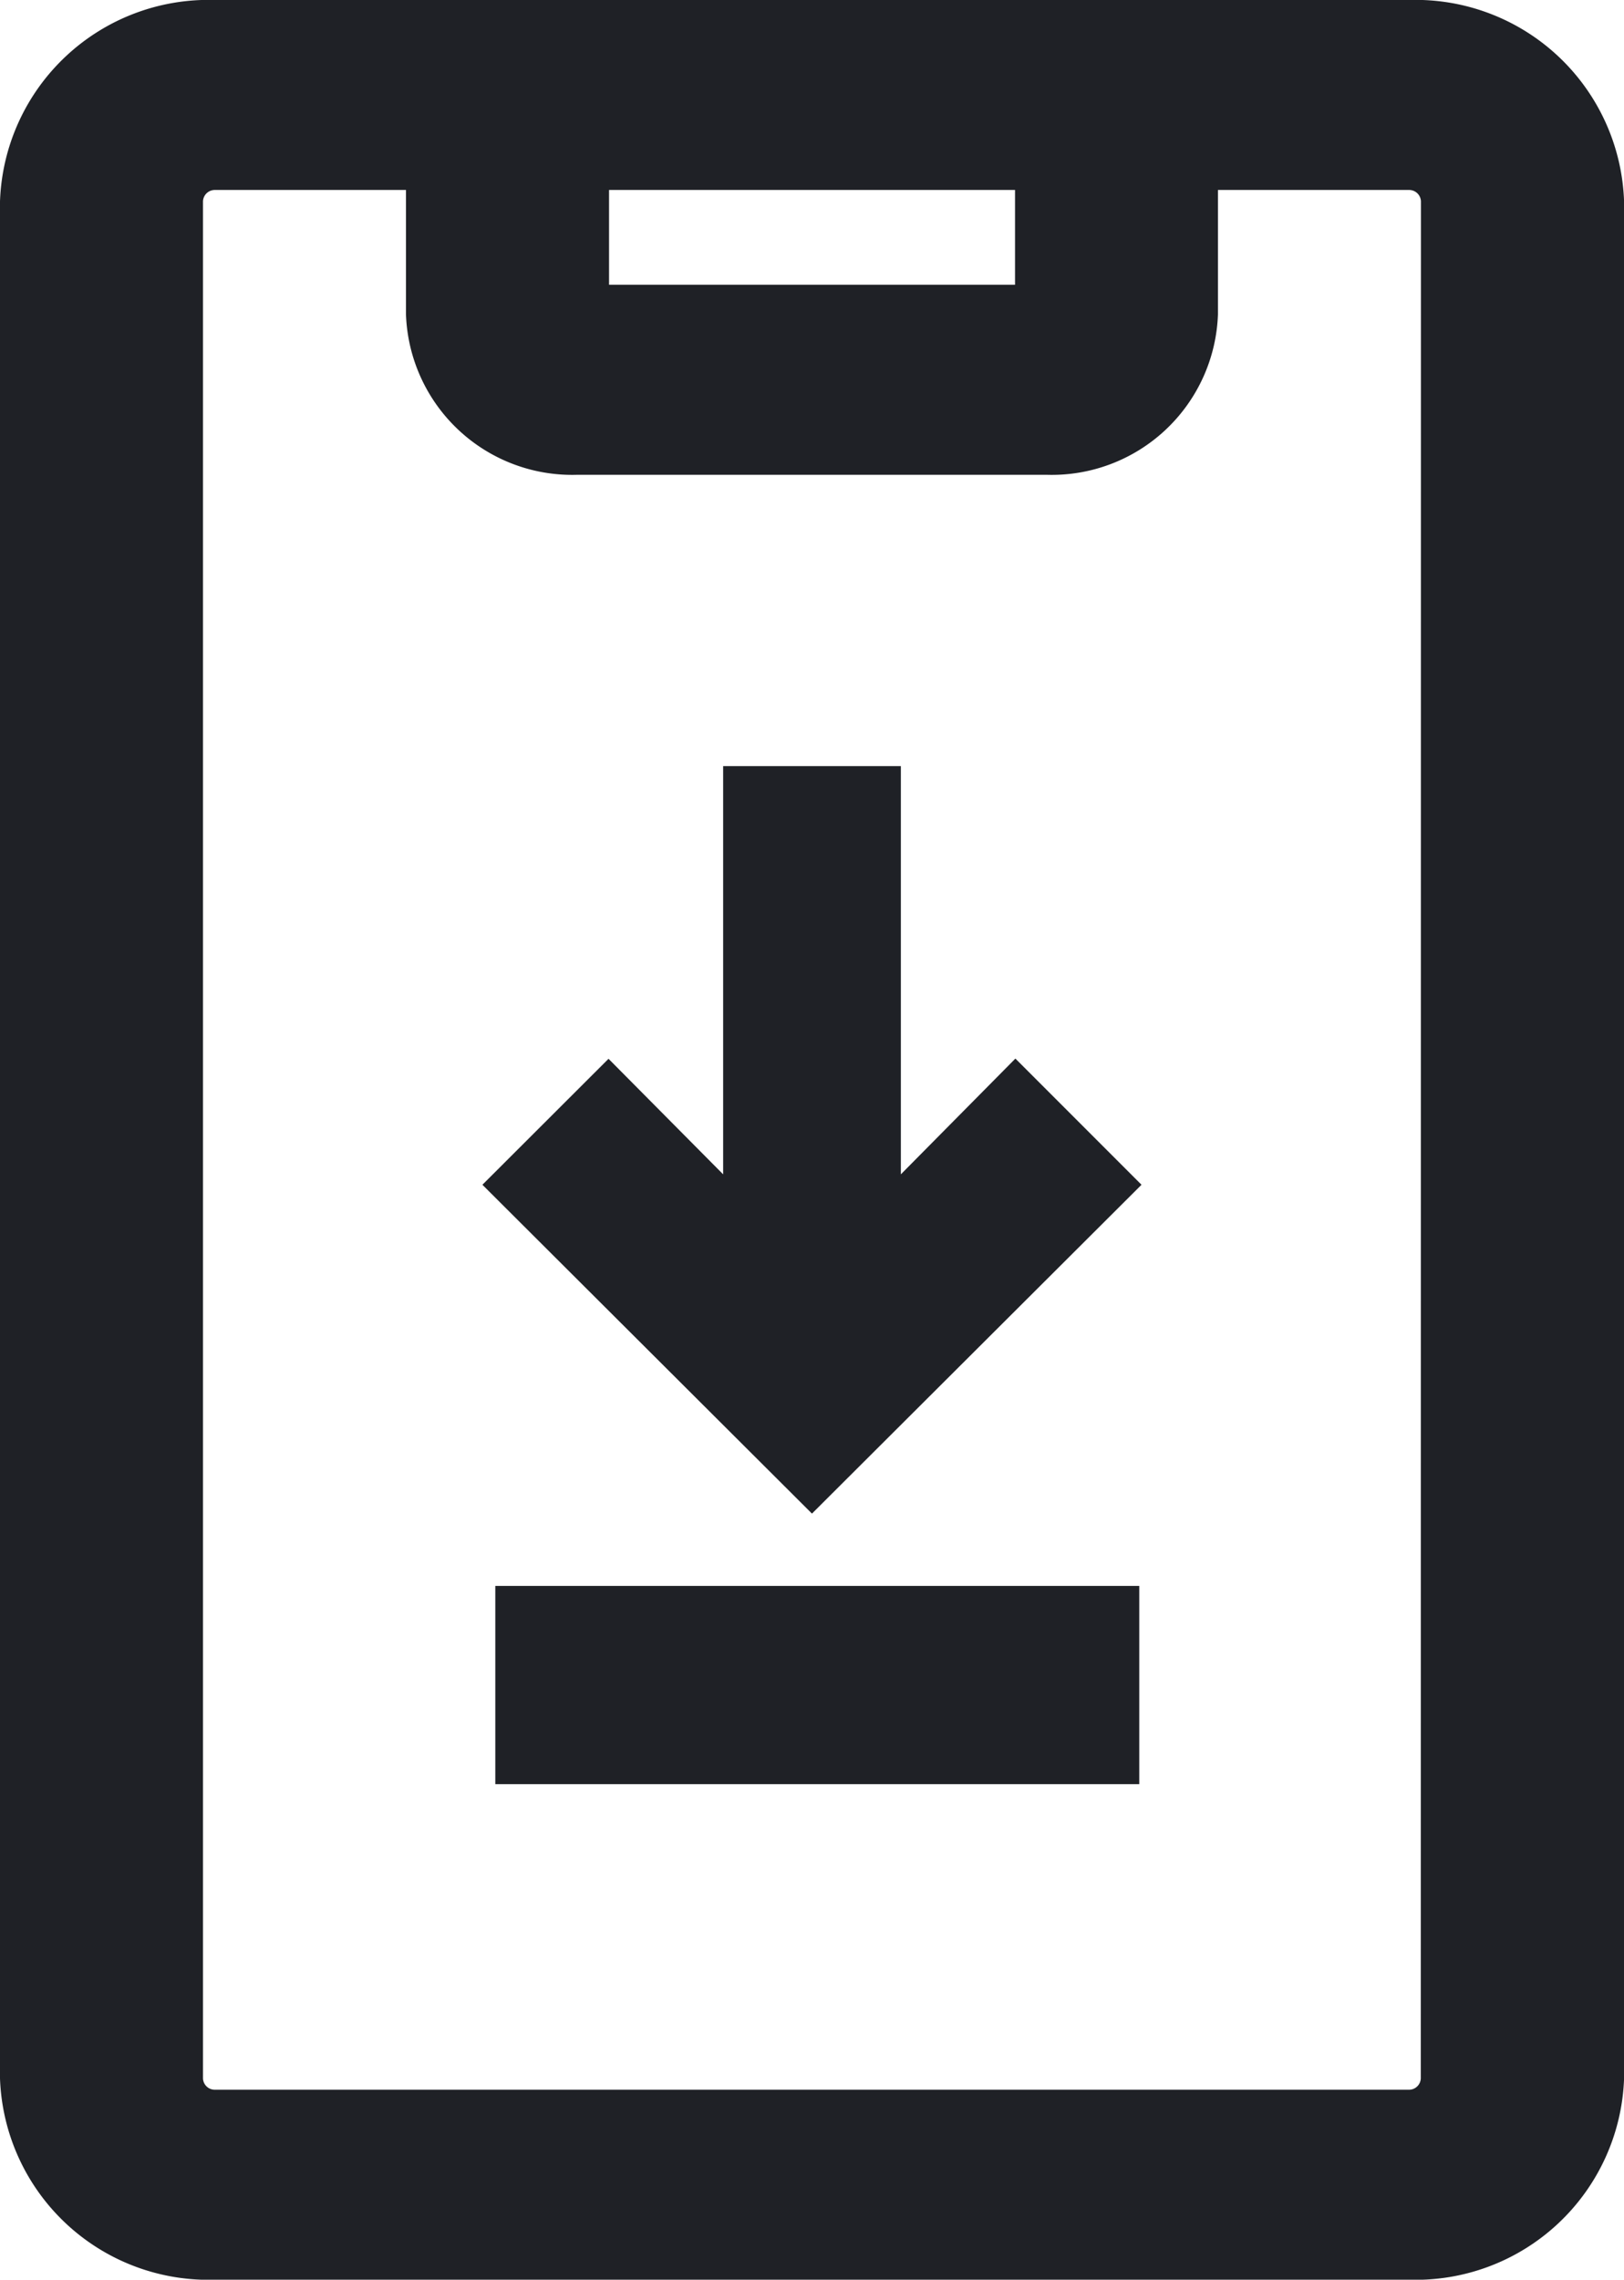
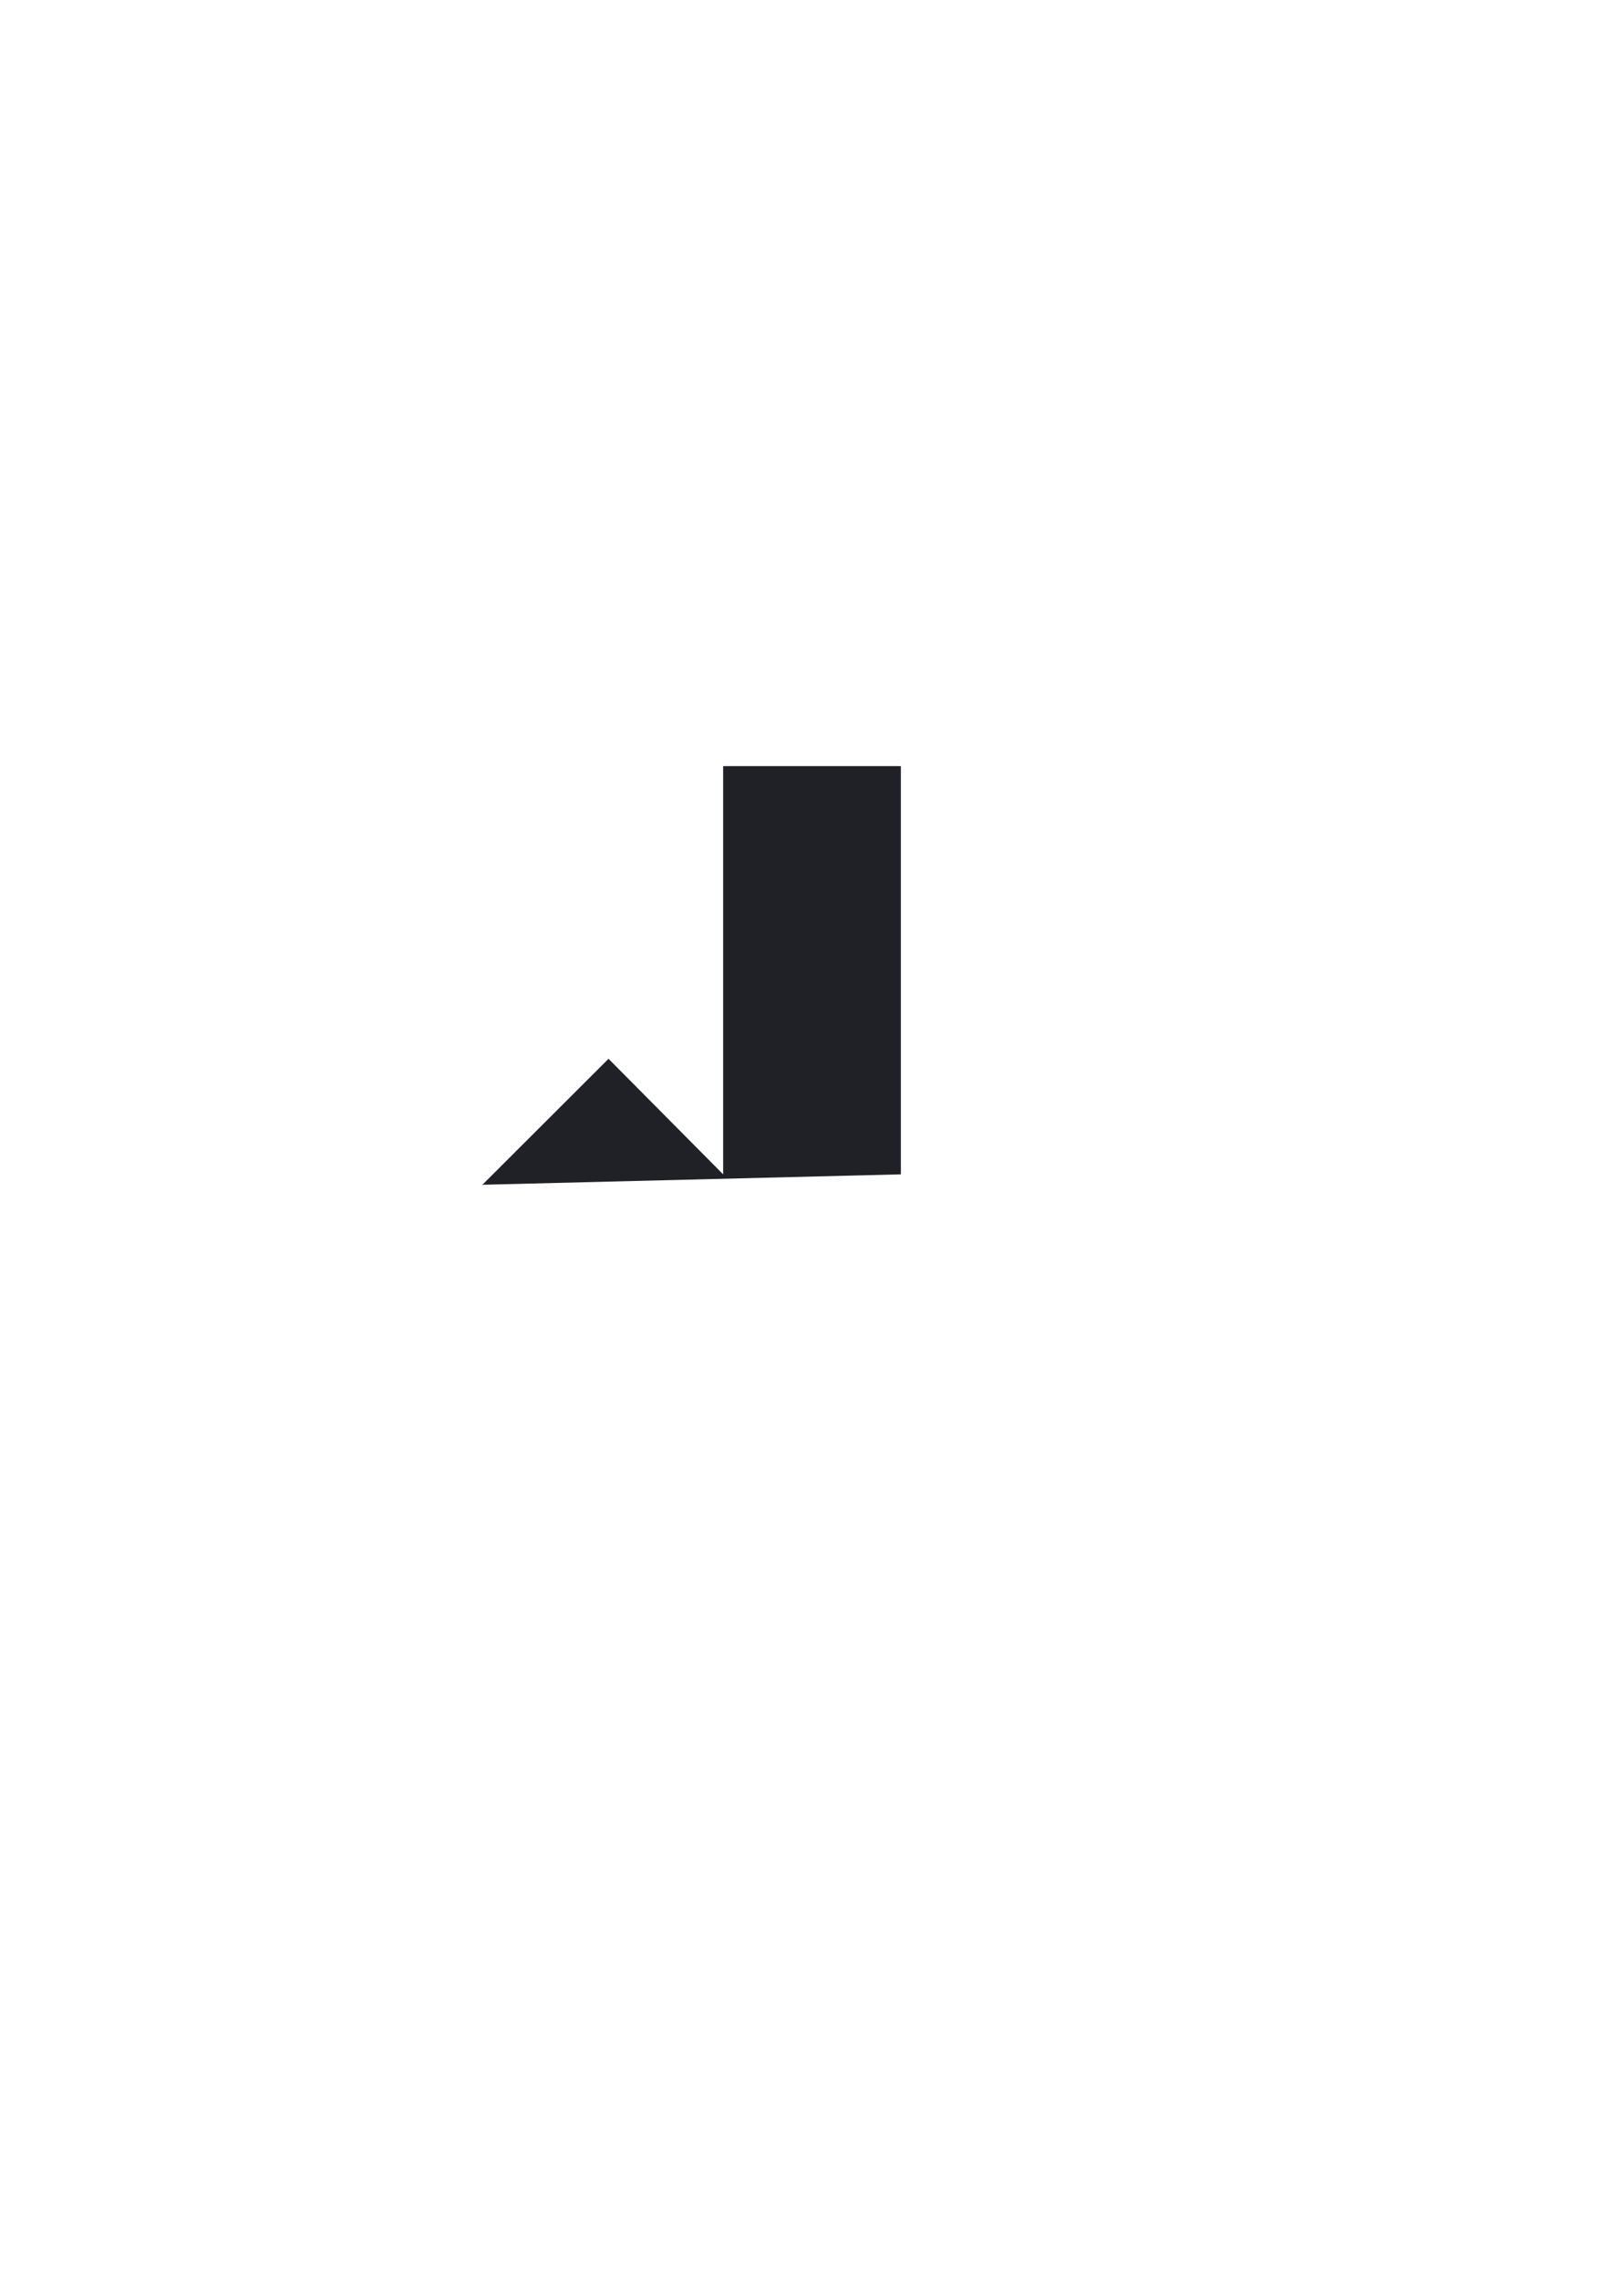
<svg xmlns="http://www.w3.org/2000/svg" id="app-icon-black" width="22.289" height="31.272" viewBox="0 0 22.289 31.272">
-   <path id="Path_211" data-name="Path 211" d="M23.336,0H6.953A2.863,2.863,0,0,0,4,2.762V28.51a2.863,2.863,0,0,0,2.953,2.762H23.336A2.863,2.863,0,0,0,26.29,28.51V2.762A2.863,2.863,0,0,0,23.336,0ZM12.359,2.606h5.572v1.3H12.359ZM23.5,28.51a.162.162,0,0,1-.167.156H6.953a.162.162,0,0,1-.167-.156V2.762a.162.162,0,0,1,.167-.156H9.572V4.313a2.282,2.282,0,0,0,2.354,2.2h6.436a2.282,2.282,0,0,0,2.354-2.2V2.606h2.619a.162.162,0,0,1,.167.156Z" transform="translate(-4)" fill="#1f2126" />
-   <path id="Path_212" data-name="Path 212" d="M14.033,13.6V8H11.594v5.6l-1.573-1.585L8.29,13.743l4.523,4.511,4.523-4.511-1.731-1.731Z" transform="translate(-1.669 2.509)" fill="#1f2126" />
-   <rect id="Rectangle_484" data-name="Rectangle 484" width="8.838" height="2.719" transform="translate(6.798 21.755)" fill="#1f2126" />
+   <path id="Path_212" data-name="Path 212" d="M14.033,13.6V8H11.594v5.6l-1.573-1.585L8.29,13.743Z" transform="translate(-1.669 2.509)" fill="#1f2126" />
</svg>